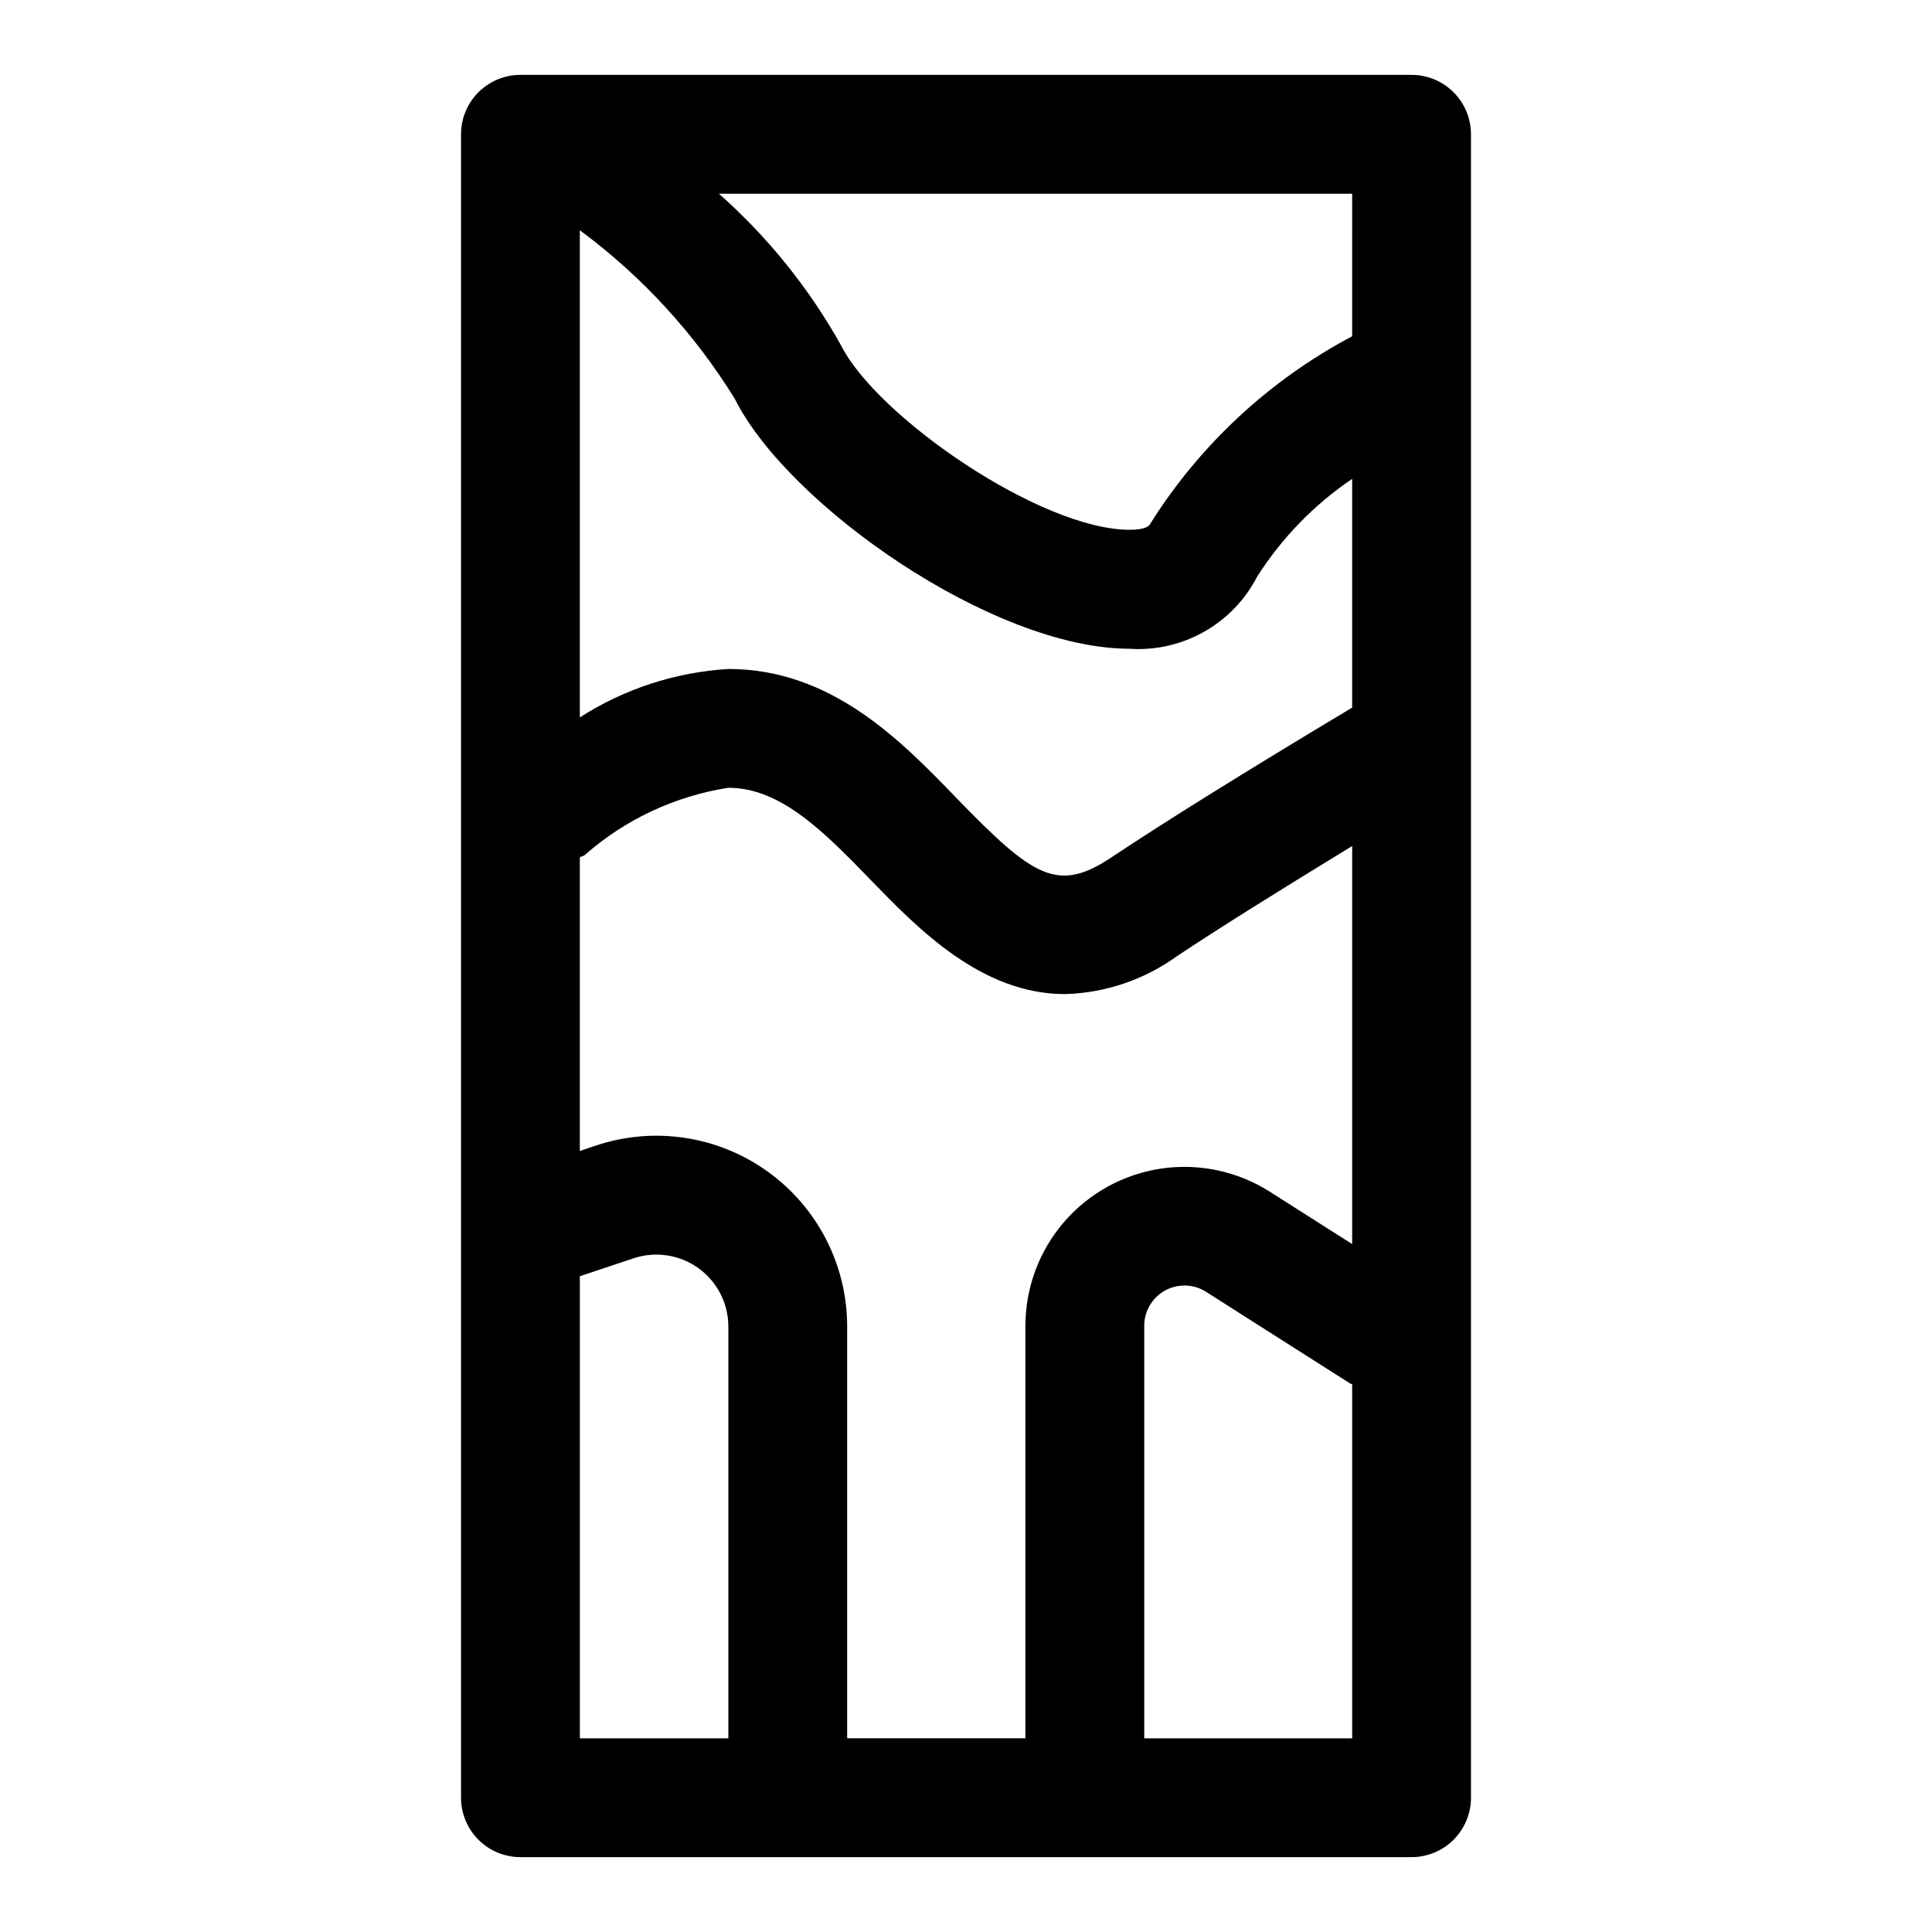
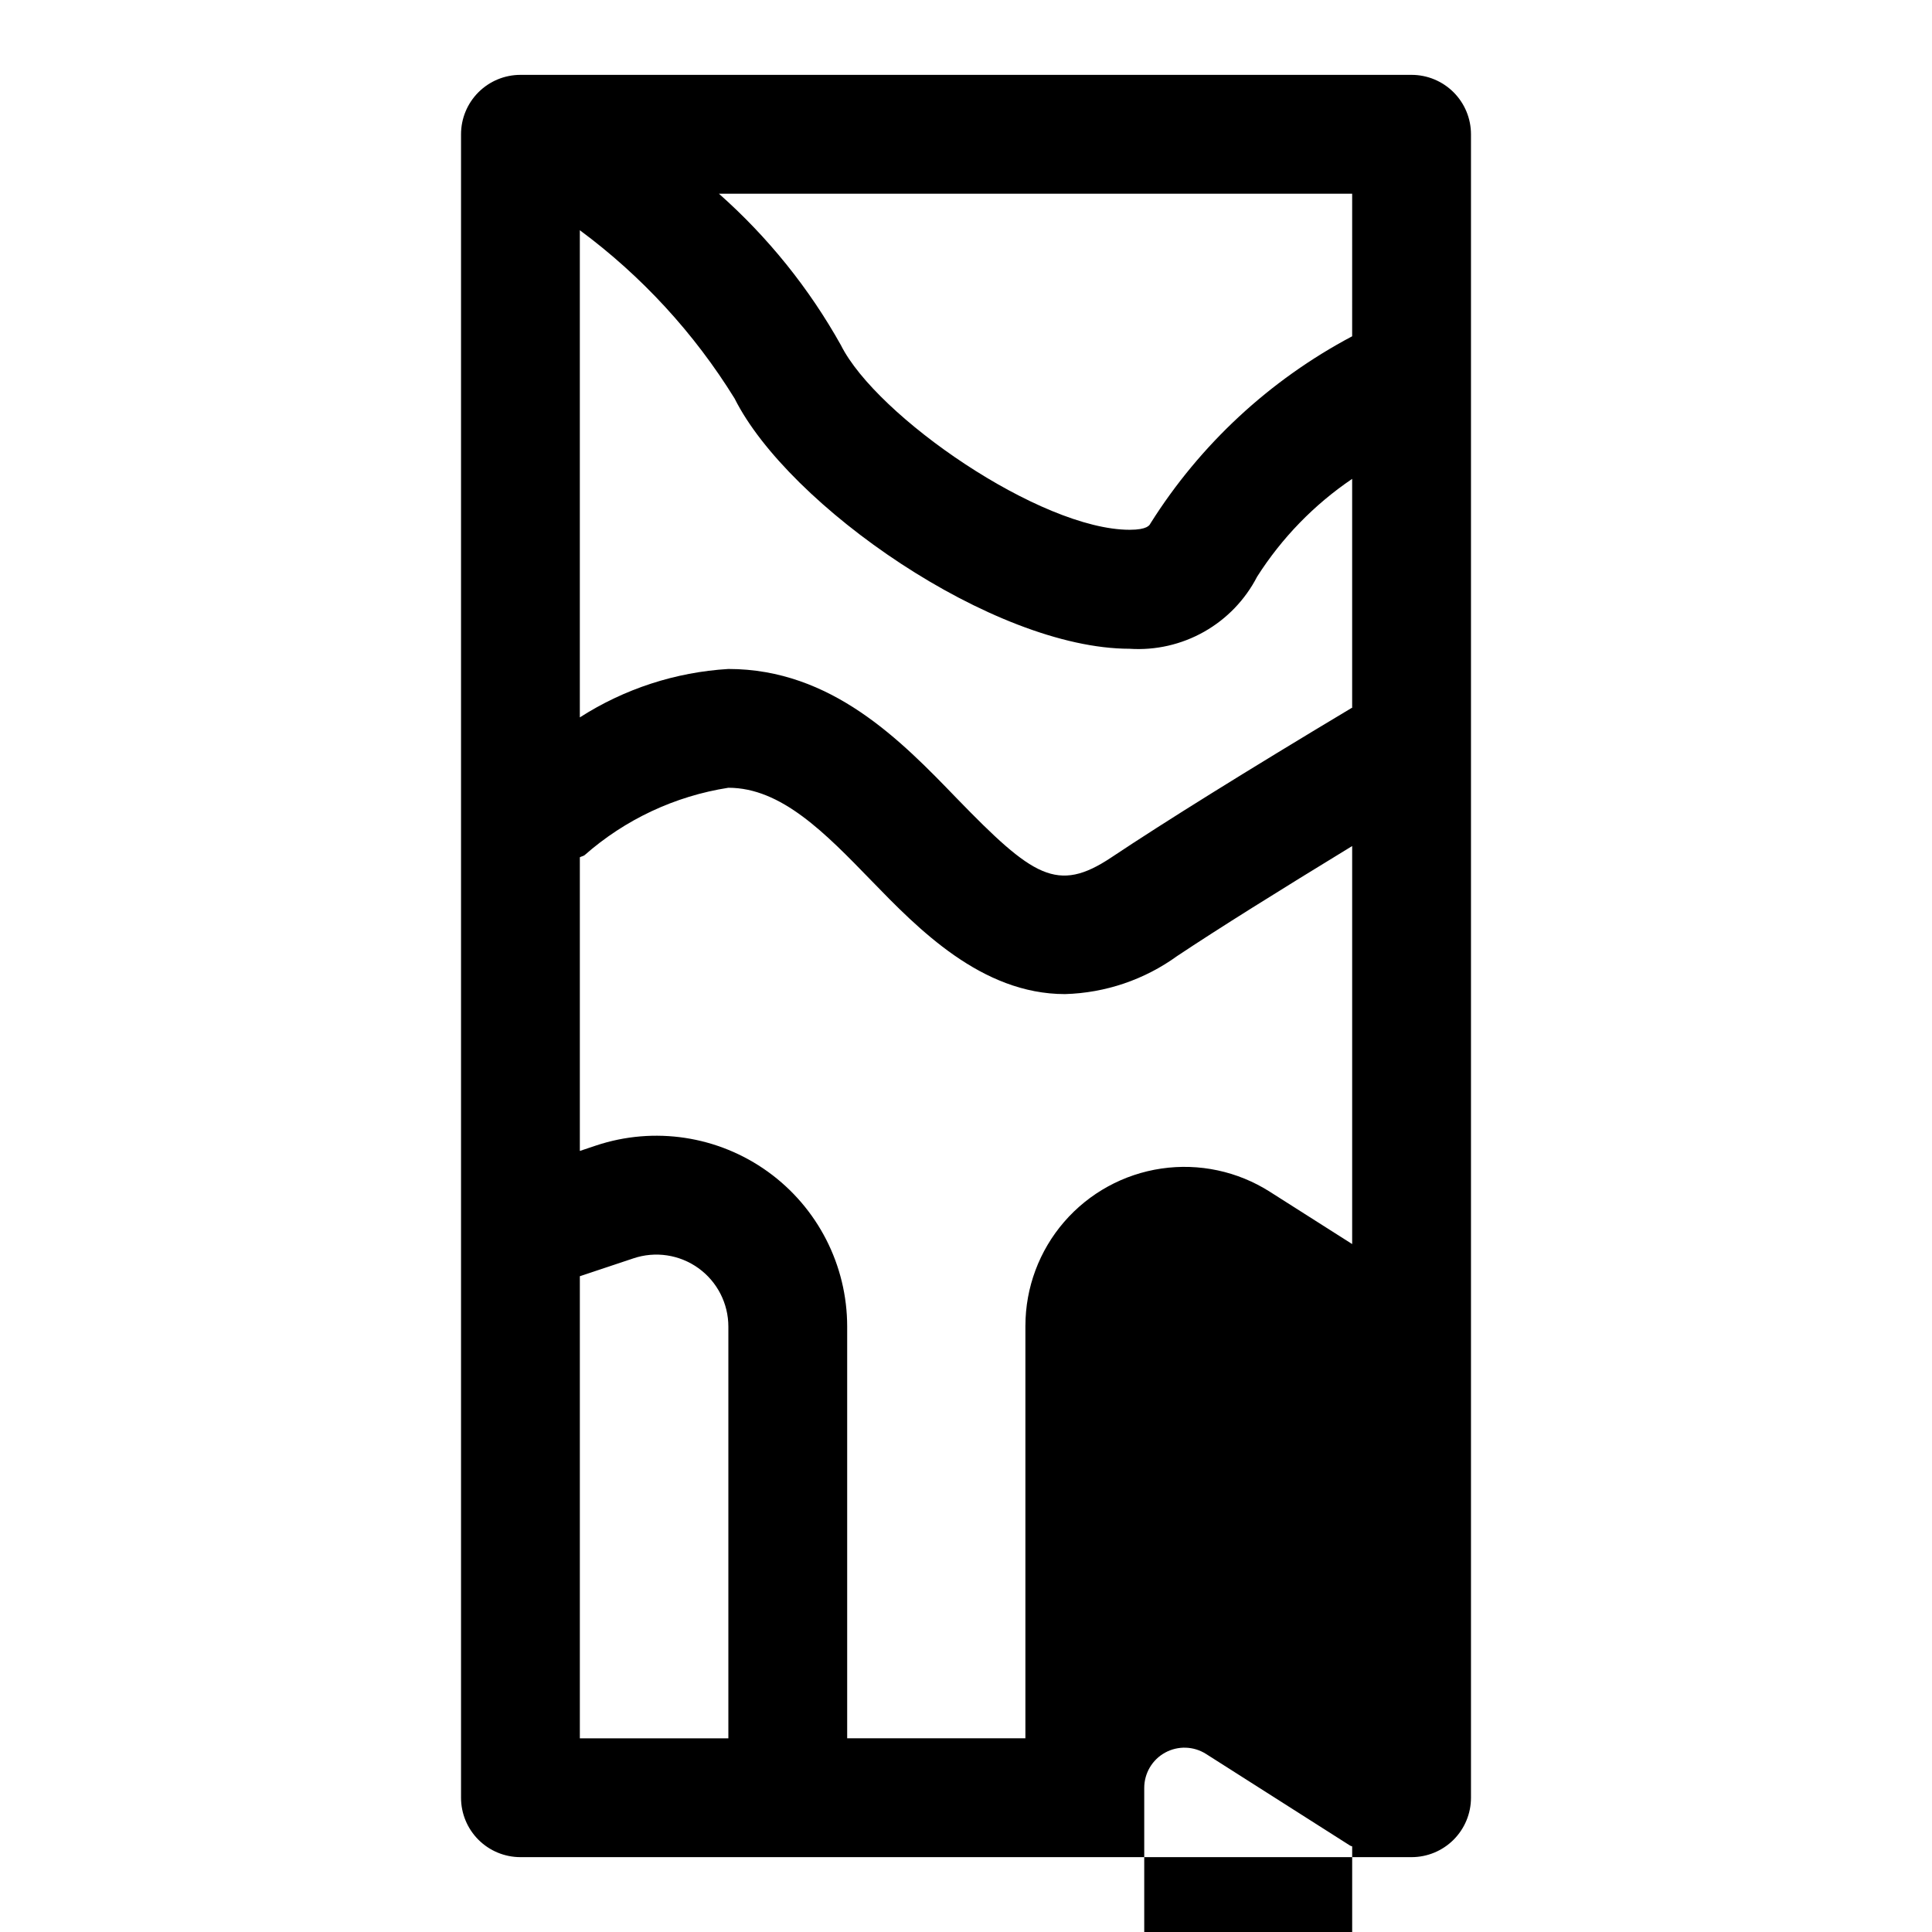
<svg xmlns="http://www.w3.org/2000/svg" fill="#000000" width="800px" height="800px" version="1.1" viewBox="144 144 512 512">
-   <path d="m518.08 163.84h-236.16c-4.176 0-8.18 1.66-11.133 4.613s-4.609 6.957-4.609 11.133v440.83c0 4.176 1.656 8.18 4.609 11.133s6.957 4.613 11.133 4.613h236.16c4.176 0 8.18-1.66 11.133-4.613 2.953-2.953 4.613-6.957 4.613-11.133v-440.83c0-4.176-1.66-8.18-4.613-11.133-2.953-2.953-6.957-4.613-11.133-4.613zm-102.34 331.49v109.34h-47.23v-109.12c0-16.258-7.816-31.523-21.004-41.027-13.188-9.504-30.141-12.09-45.562-6.945l-4.281 1.434v-77.824c0.395-0.234 0.836-0.27 1.227-0.535 10.746-9.477 23.977-15.68 38.133-17.887 14.027 0 25.633 11.965 37.926 24.641 12.297 12.676 29.141 30.039 51.277 30.039 10.703-0.297 21.07-3.812 29.742-10.094 11.02-7.336 26.766-17.176 46.367-29.141v105.48l-21.824-13.871c-8.527-5.426-18.727-7.606-28.73-6.141-10 1.465-19.145 6.477-25.762 14.121-6.617 7.644-10.262 17.414-10.277 27.523zm-77.066-245.73c14.168 28.34 68.535 66.328 104.7 66.328v0.004c6.875 0.449 13.734-1.121 19.73-4.512 6-3.394 10.879-8.461 14.039-14.586 6.539-10.273 15.109-19.098 25.191-25.93v60.676l-0.219 0.078c-27.93 16.734-49.324 30.055-63.621 39.582-14.297 9.523-20.75 5.133-40.934-15.664-14.789-15.32-33.191-34.293-60.539-34.293-14.004 0.844-27.555 5.262-39.359 12.832v-129.1c16.379 12.121 30.301 27.254 41.012 44.586zm163.66-16.48c-21.848 11.57-40.281 28.668-53.453 49.594-0.219 0.457-0.836 1.684-5.512 1.684-23.617 0-67.086-30.055-76.516-48.918-8.441-15.105-19.375-28.68-32.336-40.148h167.82zm-204.67 249.09 14.168-4.723c5.828-1.973 12.25-1.008 17.246 2.582s7.953 9.371 7.945 15.523v109.09h-39.359zm149.57 122.47v-109.34c0-3.891 2.121-7.477 5.531-9.348 3.414-1.871 7.578-1.734 10.859 0.359l38.133 24.262c0.188 0.125 0.395 0.125 0.582 0.234v93.836z" />
+   <path d="m518.08 163.84h-236.16c-4.176 0-8.18 1.66-11.133 4.613s-4.609 6.957-4.609 11.133v440.83c0 4.176 1.656 8.18 4.609 11.133s6.957 4.613 11.133 4.613h236.16c4.176 0 8.18-1.66 11.133-4.613 2.953-2.953 4.613-6.957 4.613-11.133v-440.83c0-4.176-1.66-8.18-4.613-11.133-2.953-2.953-6.957-4.613-11.133-4.613zm-102.34 331.49v109.34h-47.23v-109.12c0-16.258-7.816-31.523-21.004-41.027-13.188-9.504-30.141-12.09-45.562-6.945l-4.281 1.434v-77.824c0.395-0.234 0.836-0.27 1.227-0.535 10.746-9.477 23.977-15.68 38.133-17.887 14.027 0 25.633 11.965 37.926 24.641 12.297 12.676 29.141 30.039 51.277 30.039 10.703-0.297 21.07-3.812 29.742-10.094 11.02-7.336 26.766-17.176 46.367-29.141v105.48l-21.824-13.871c-8.527-5.426-18.727-7.606-28.73-6.141-10 1.465-19.145 6.477-25.762 14.121-6.617 7.644-10.262 17.414-10.277 27.523zm-77.066-245.73c14.168 28.34 68.535 66.328 104.7 66.328v0.004c6.875 0.449 13.734-1.121 19.73-4.512 6-3.394 10.879-8.461 14.039-14.586 6.539-10.273 15.109-19.098 25.191-25.93v60.676l-0.219 0.078c-27.93 16.734-49.324 30.055-63.621 39.582-14.297 9.523-20.75 5.133-40.934-15.664-14.789-15.32-33.191-34.293-60.539-34.293-14.004 0.844-27.555 5.262-39.359 12.832v-129.1c16.379 12.121 30.301 27.254 41.012 44.586zm163.66-16.48c-21.848 11.57-40.281 28.668-53.453 49.594-0.219 0.457-0.836 1.684-5.512 1.684-23.617 0-67.086-30.055-76.516-48.918-8.441-15.105-19.375-28.68-32.336-40.148h167.82zm-204.67 249.09 14.168-4.723c5.828-1.973 12.25-1.008 17.246 2.582s7.953 9.371 7.945 15.523v109.09h-39.359m149.57 122.47v-109.34c0-3.891 2.121-7.477 5.531-9.348 3.414-1.871 7.578-1.734 10.859 0.359l38.133 24.262c0.188 0.125 0.395 0.125 0.582 0.234v93.836z" />
</svg>